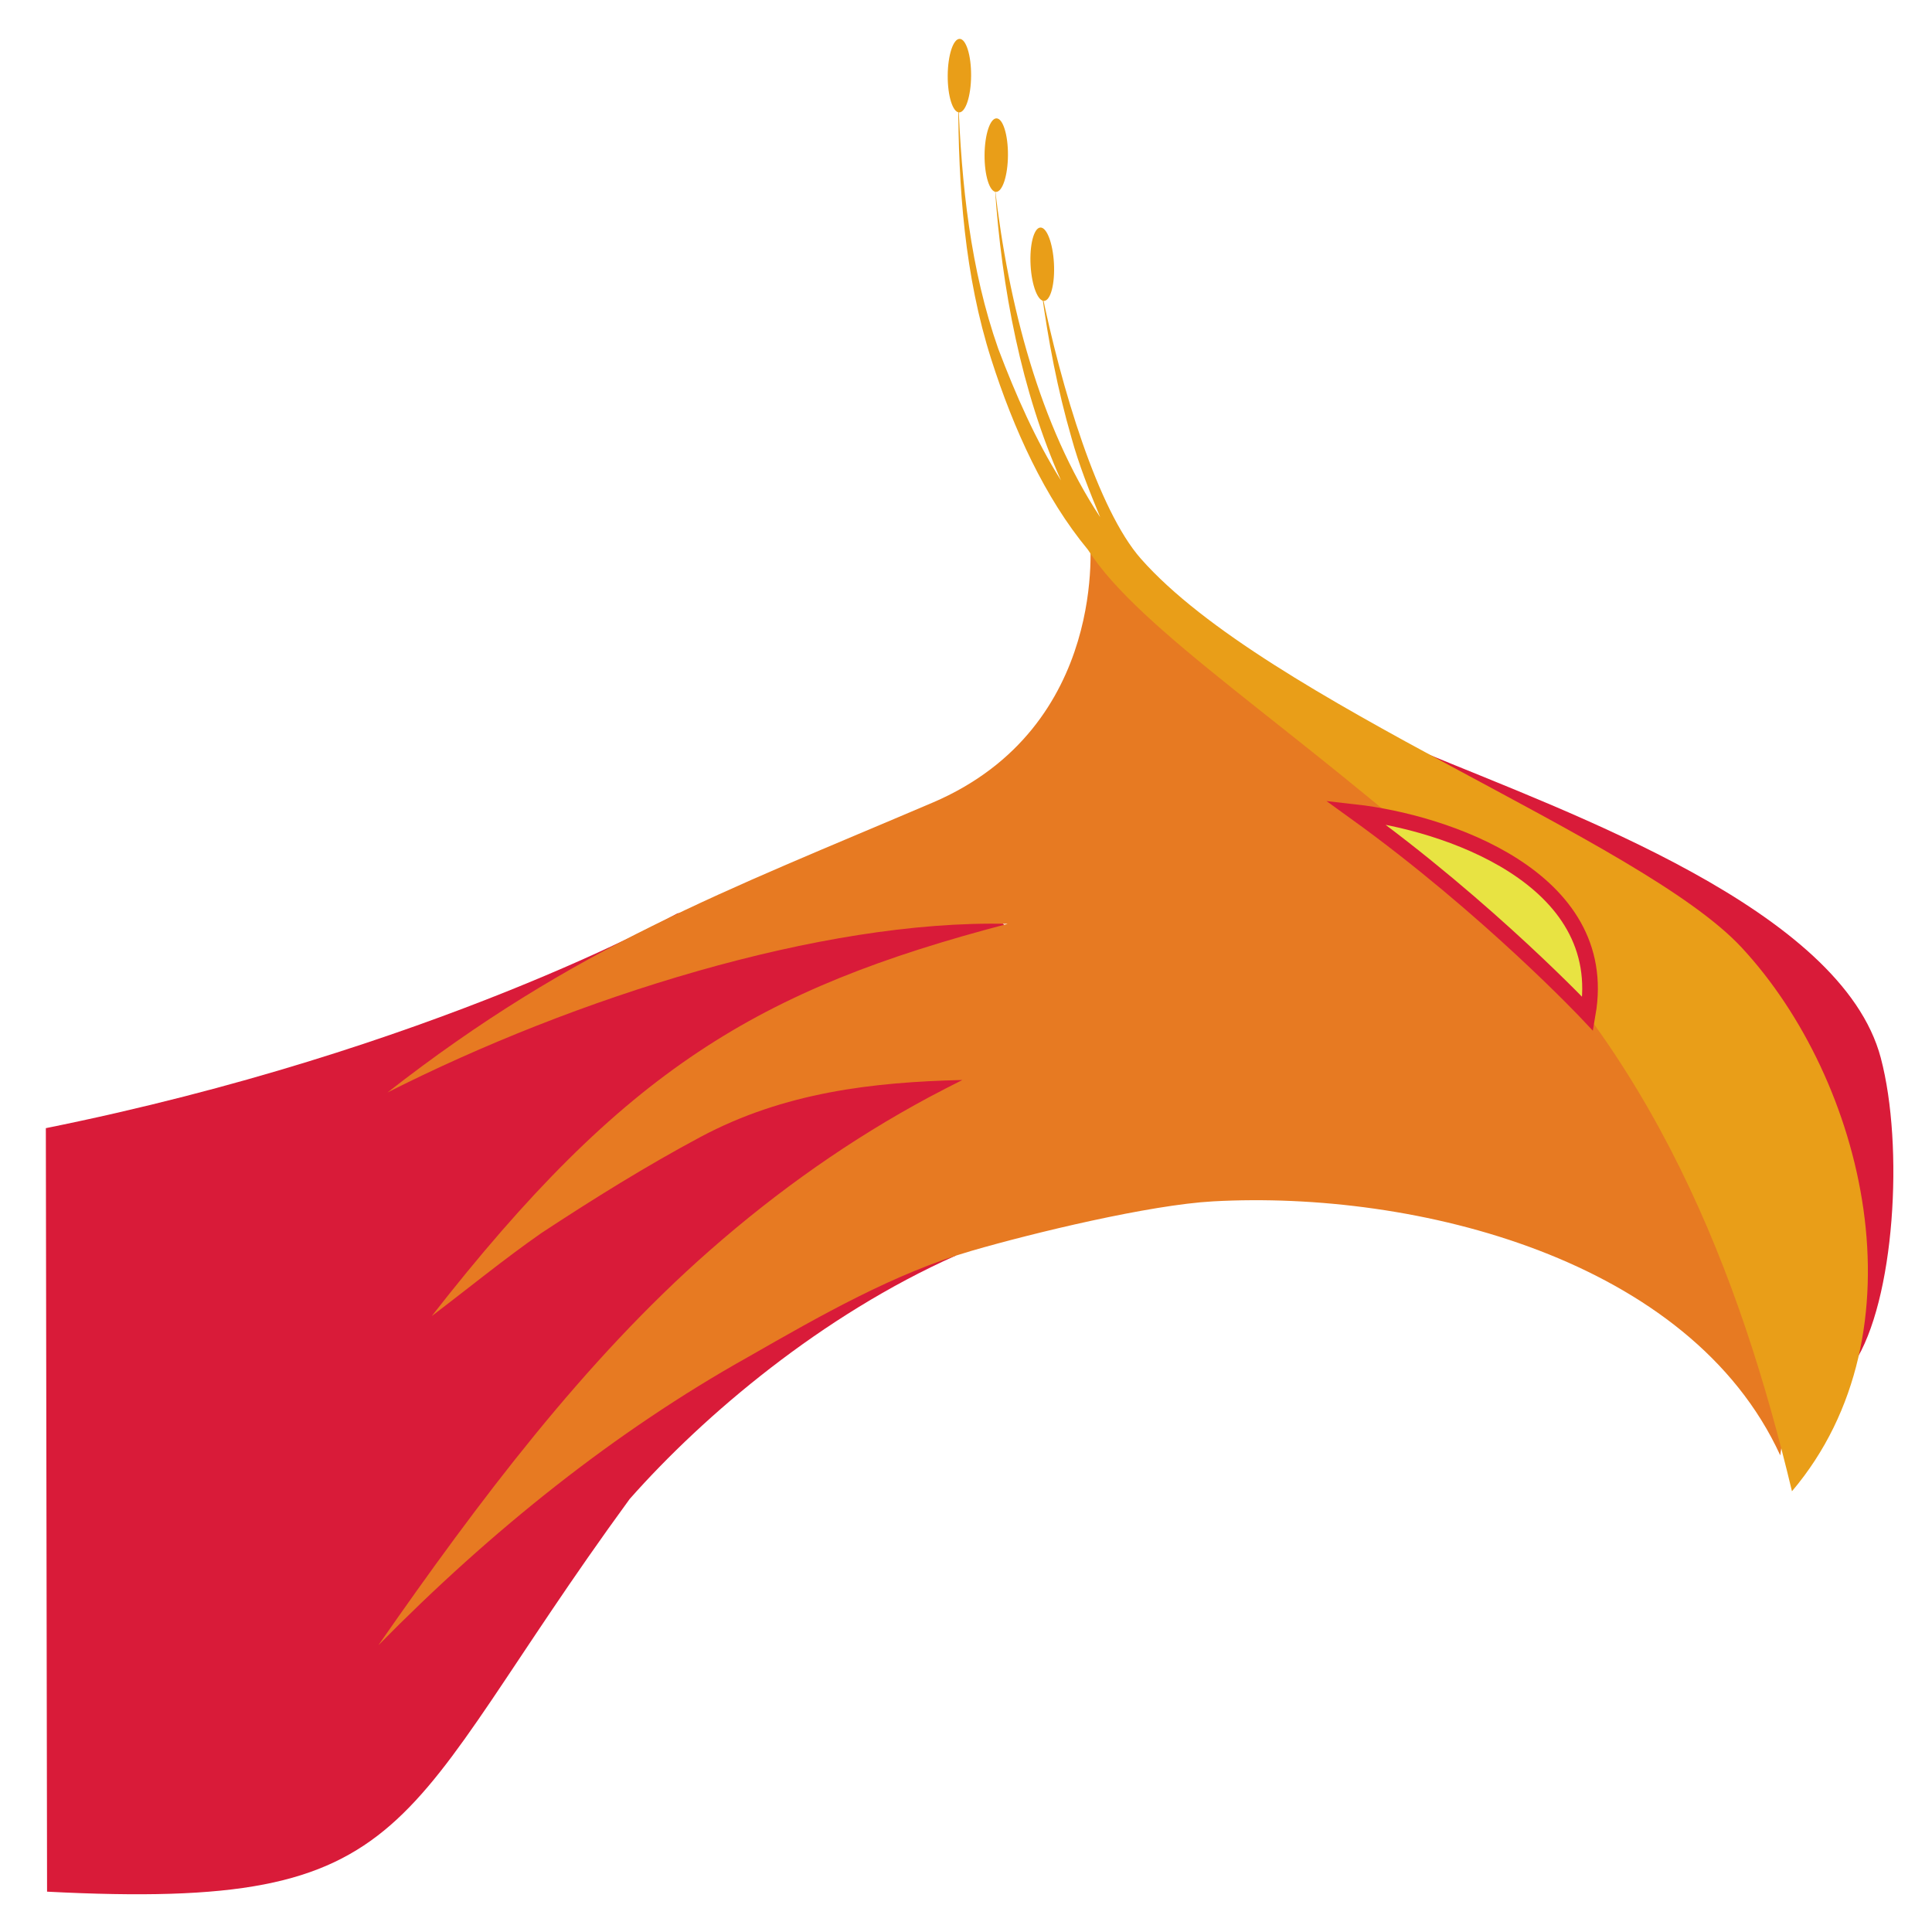
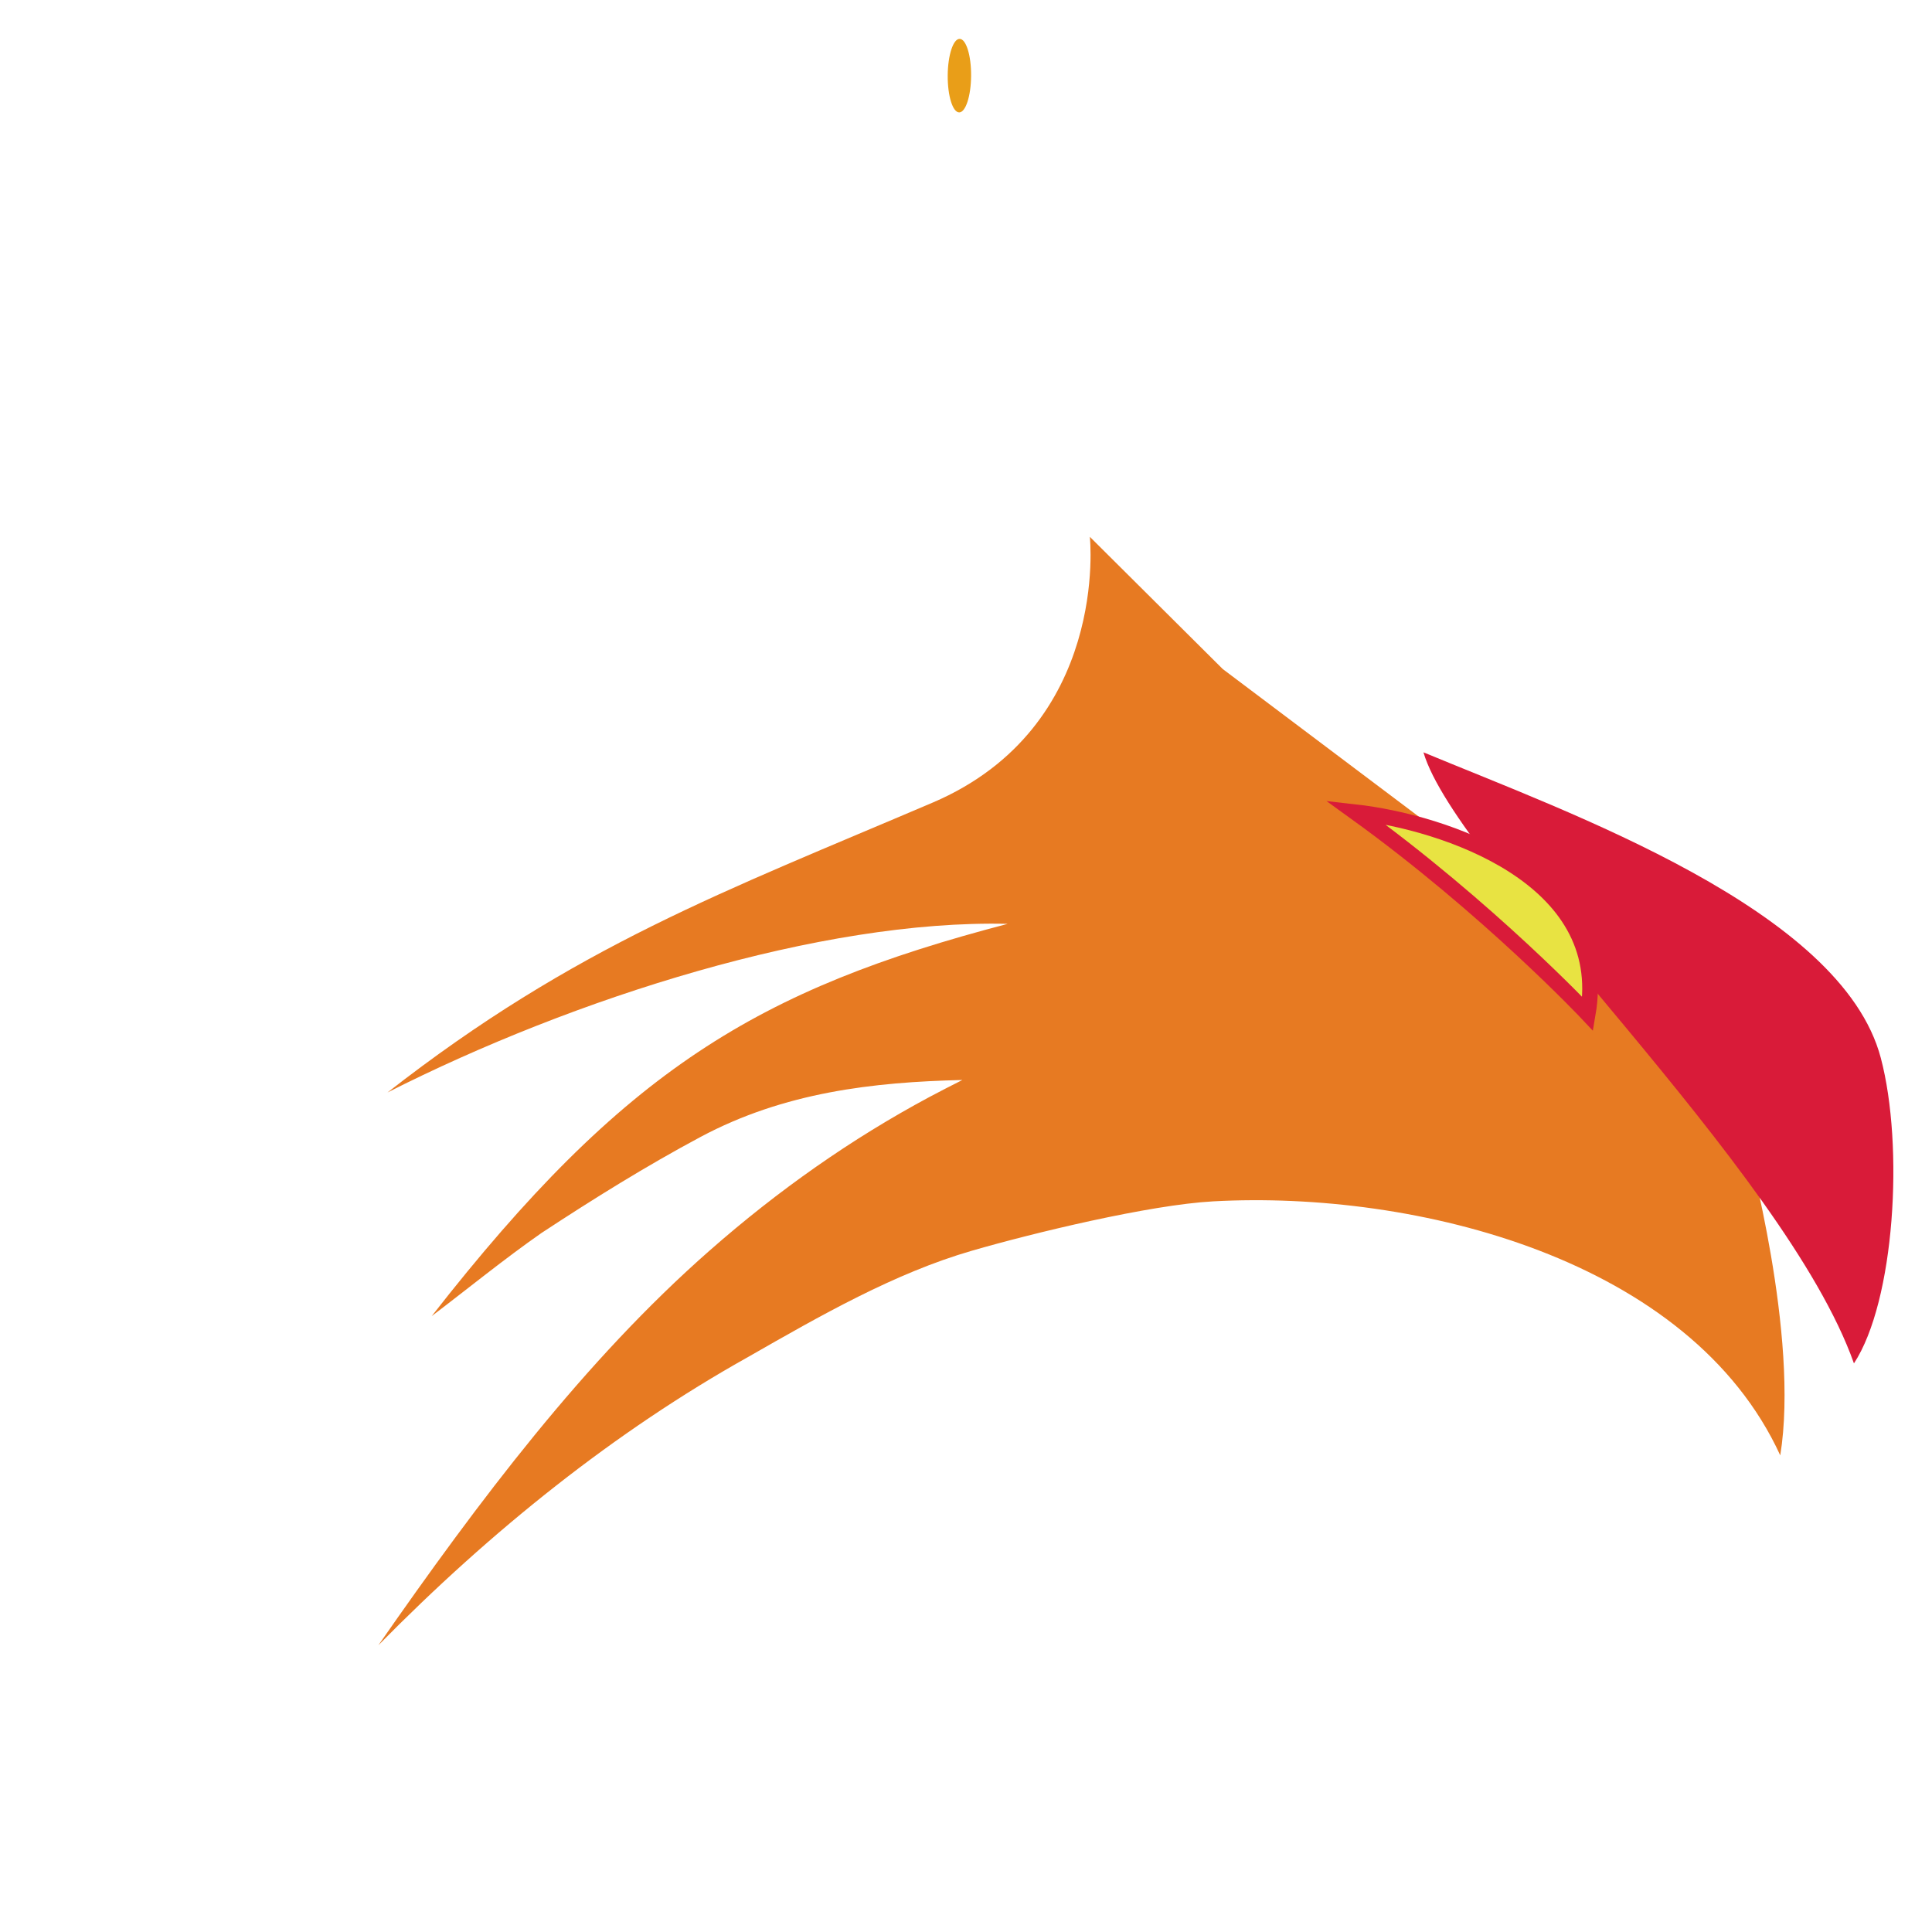
<svg xmlns="http://www.w3.org/2000/svg" enable-background="new 0 0 800 800" version="1.1" viewBox="0 0 100 100">
  <g stroke-width=".809">
-     <path d="m2.436 97.912c19.536 1.007 17.805-3.412 30.155-20.323 3.888-4.396 9.967-9.515 16.873-12.597 3.938-6.311 4.027-15.563 4.027-15.563l-4.209-4.326-14.224 2.175s-12.662 7.078-32.685 11.115z" fill="#d91b39" />
    <path d="m48.269 41.544c-10.761 4.595-18.5 7.414-28.212 15.002 9.641-4.884 22.445-8.959 32.102-8.728-12.935 3.384-19.846 7.537-29.813 20.303 1.89-1.435 3.754-2.958 5.681-4.302 2.717-1.785 5.414-3.464 8.229-4.969 4.333-2.316 8.941-2.842 13.557-2.95-0.573 0.29-1.145 0.58-1.713 0.884-4.002 2.146-7.801 4.805-11.386 7.958-6.465 5.683-11.916 12.923-17.129 20.415 5.855-5.952 12.267-11.078 19.137-14.92 3.74-2.141 7.582-4.34 11.576-5.498 3.204-0.929 9.213-2.377 12.492-2.557 10.499-0.577 24.691 2.973 29.356 13.148 1.003-6.207-1.714-16.012-1.714-16.128 0-0.115-10.13-11.766-10.13-11.766l-17.011-12.805-6.881-6.845c7.1e-4 -0.002 1.058 9.83-8.142 13.759z" fill="#e77a22" />
    <path d="m73.679 38.941c7.537 3.134 21.639 8.138 23.67 15.814 1.211 4.575 0.724 12.594-1.389 15.814-3.575-10.121-20.577-25.811-22.282-31.628z" fill="#d91b39" />
  </g>
  <g transform="matrix(.709 0 0 .923 -358.2 -65.931)" fill="#e99e18">
-     <path d="m632.37 124.57c-7.376-6.103-34.628-13.765-43.863-21.807-3.146-2.74-5.827-9.628-7.259-15.027 0.506 2.84 1.169 5.524 2.187 8.229 0.55 1.543 1.325 3.031 2.102 4.47-4.408-5.127-6.7-11.908-7.688-18.488 0.492 5.662 1.945 11.459 4.826 16.424-1.837-2.237-3.303-4.792-4.579-7.379-2.034-4.445-2.688-9.211-2.923-14.042 3e-3 5.004 0.47 9.953 2.41 14.626 1.631 3.924 3.909 7.762 7.059 10.682 3.794 4.566 15.078 9.948 27.497 18.498 13.834 9.523 20.128 22.176 23.9 34.302 9.843-8.929 5.297-23.069-3.669-30.488z" />
    <ellipse transform="rotate(180.51)" cx="-575.91" cy="-70.549" rx=".854" ry="2.062" />
-     <ellipse transform="rotate(180.51)" cx="-578.64" cy="-74.983" rx=".854" ry="2.062" />
-     <ellipse transform="rotate(175.84)" cx="-573.52" cy="-128.19" rx=".854" ry="2.062" />
  </g>
  <path d="m82.184 52.48s-5.142-5.471-12.036-10.442c4.583 0.515 13.258 3.358 12.036 10.442z" fill="#e8e342" stroke="#d91b39" stroke-miterlimit="10" stroke-width=".809" />
</svg>